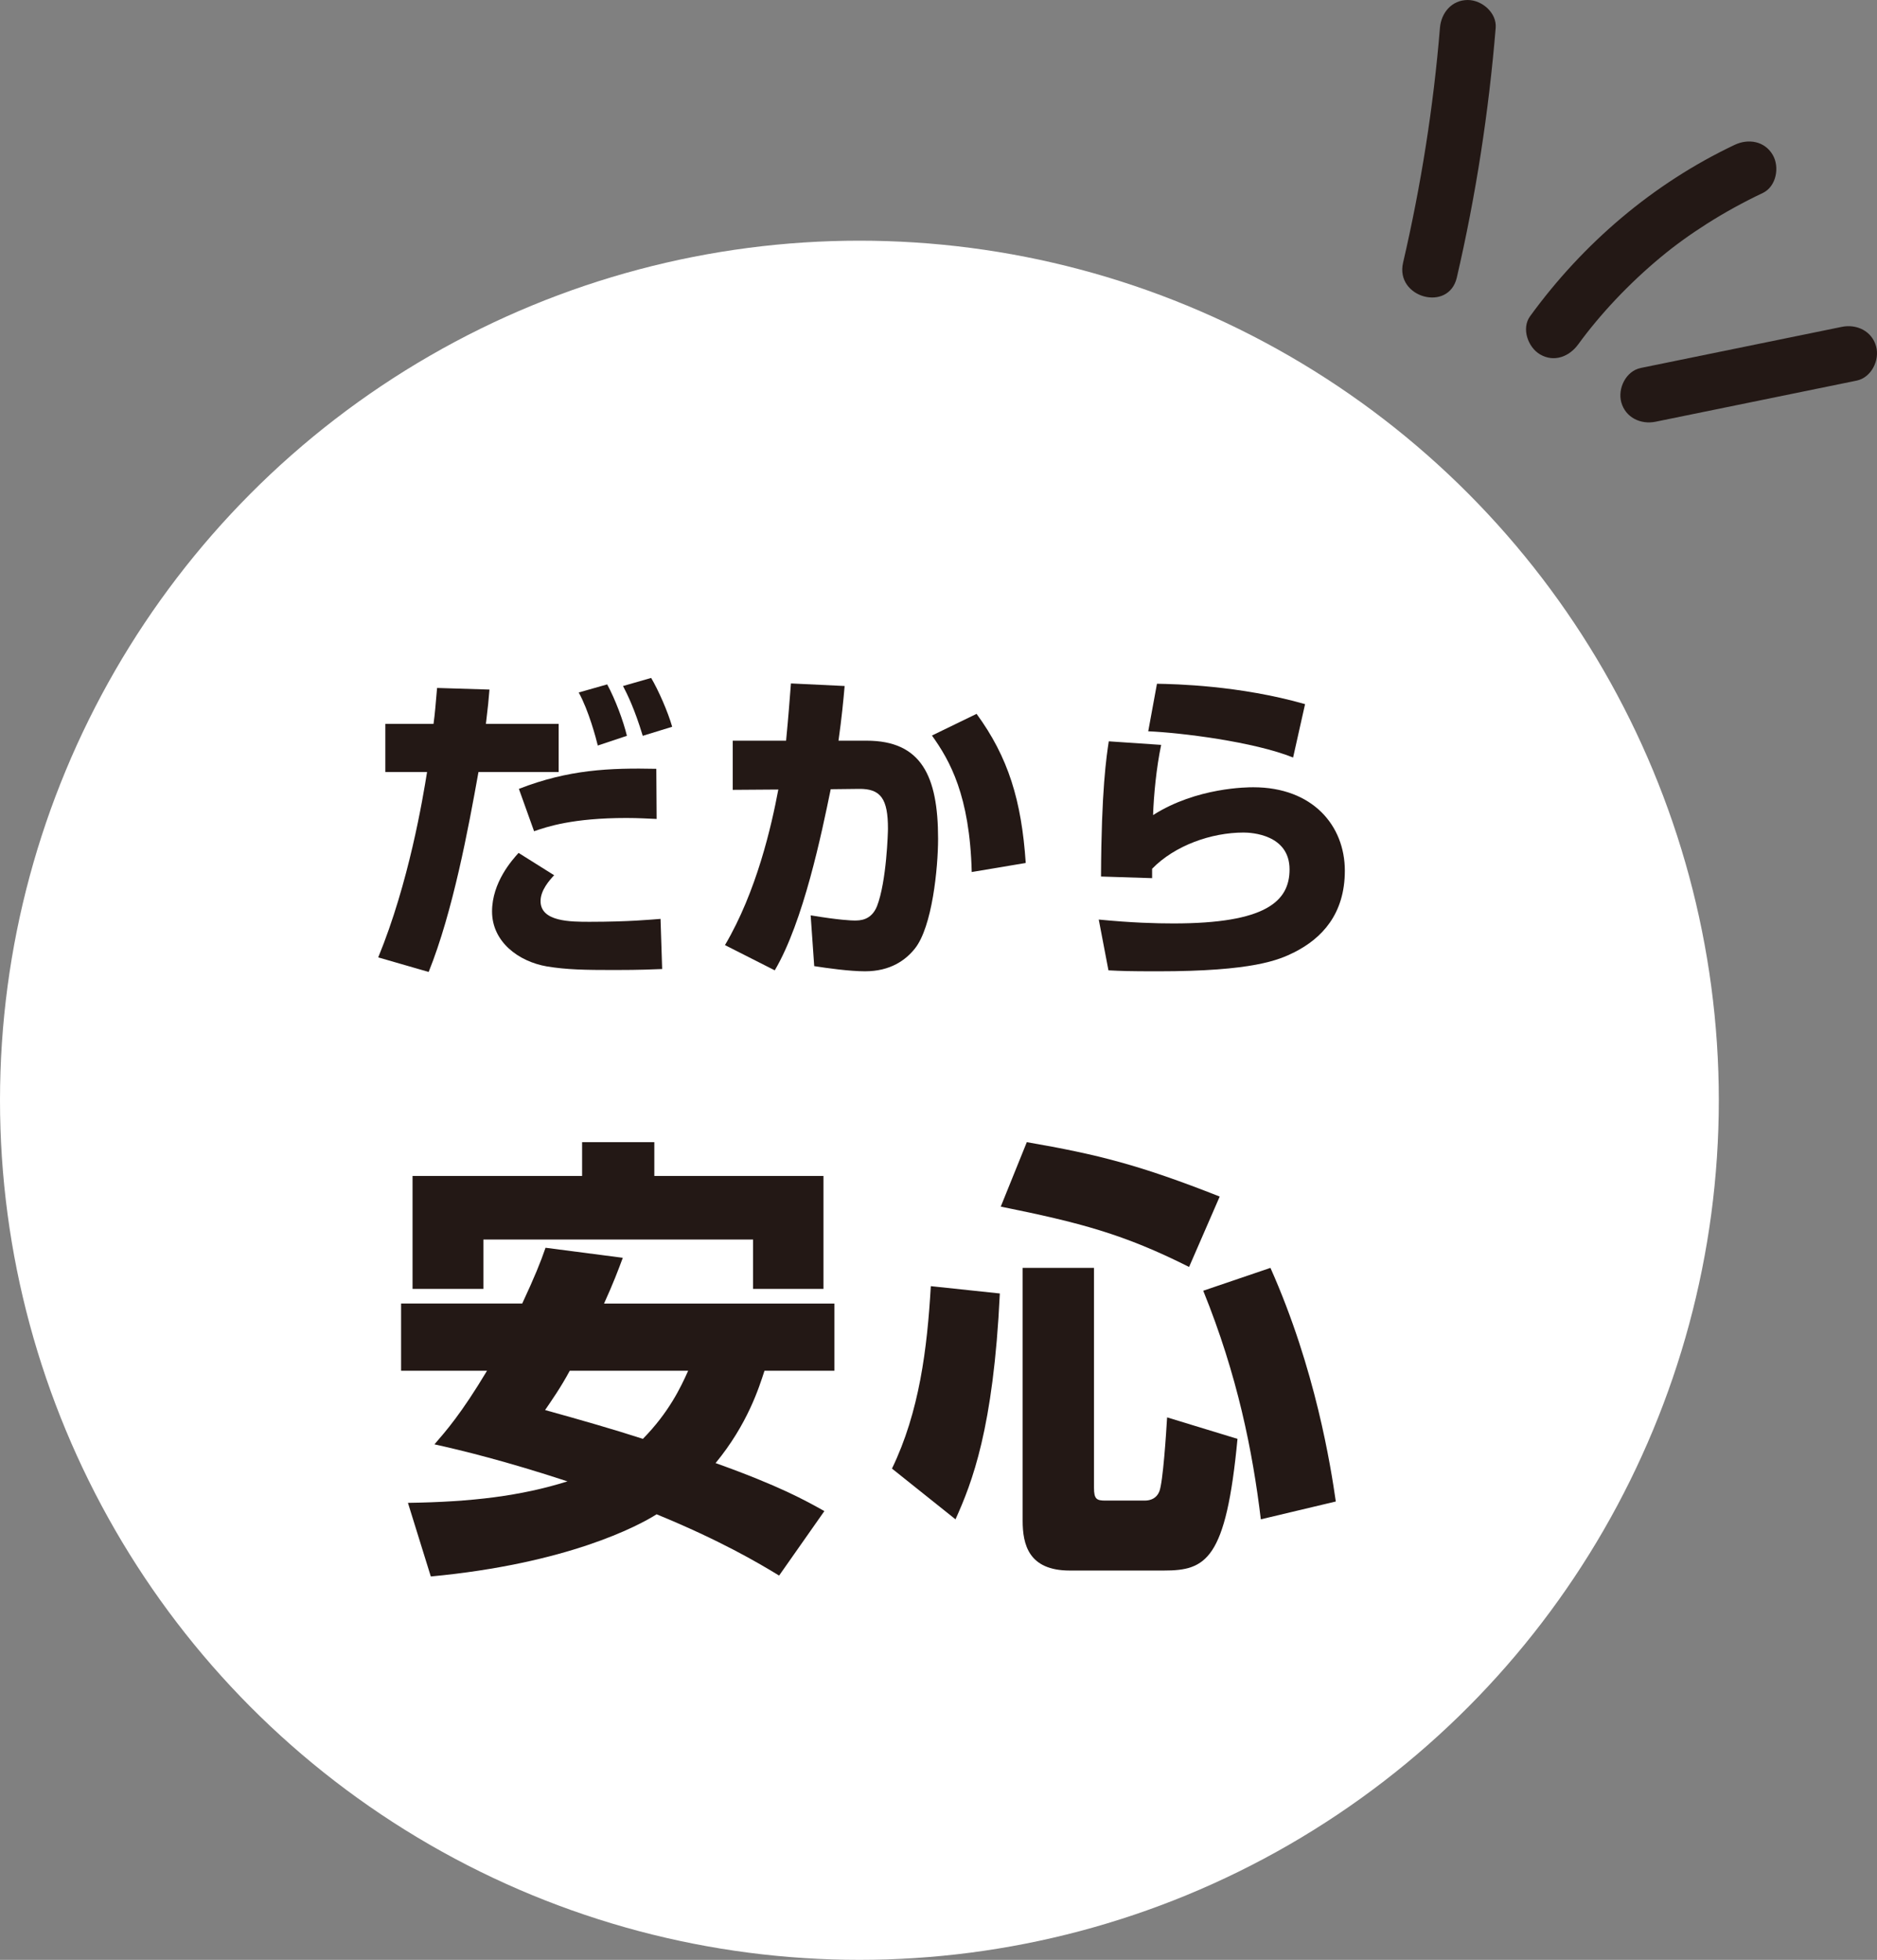
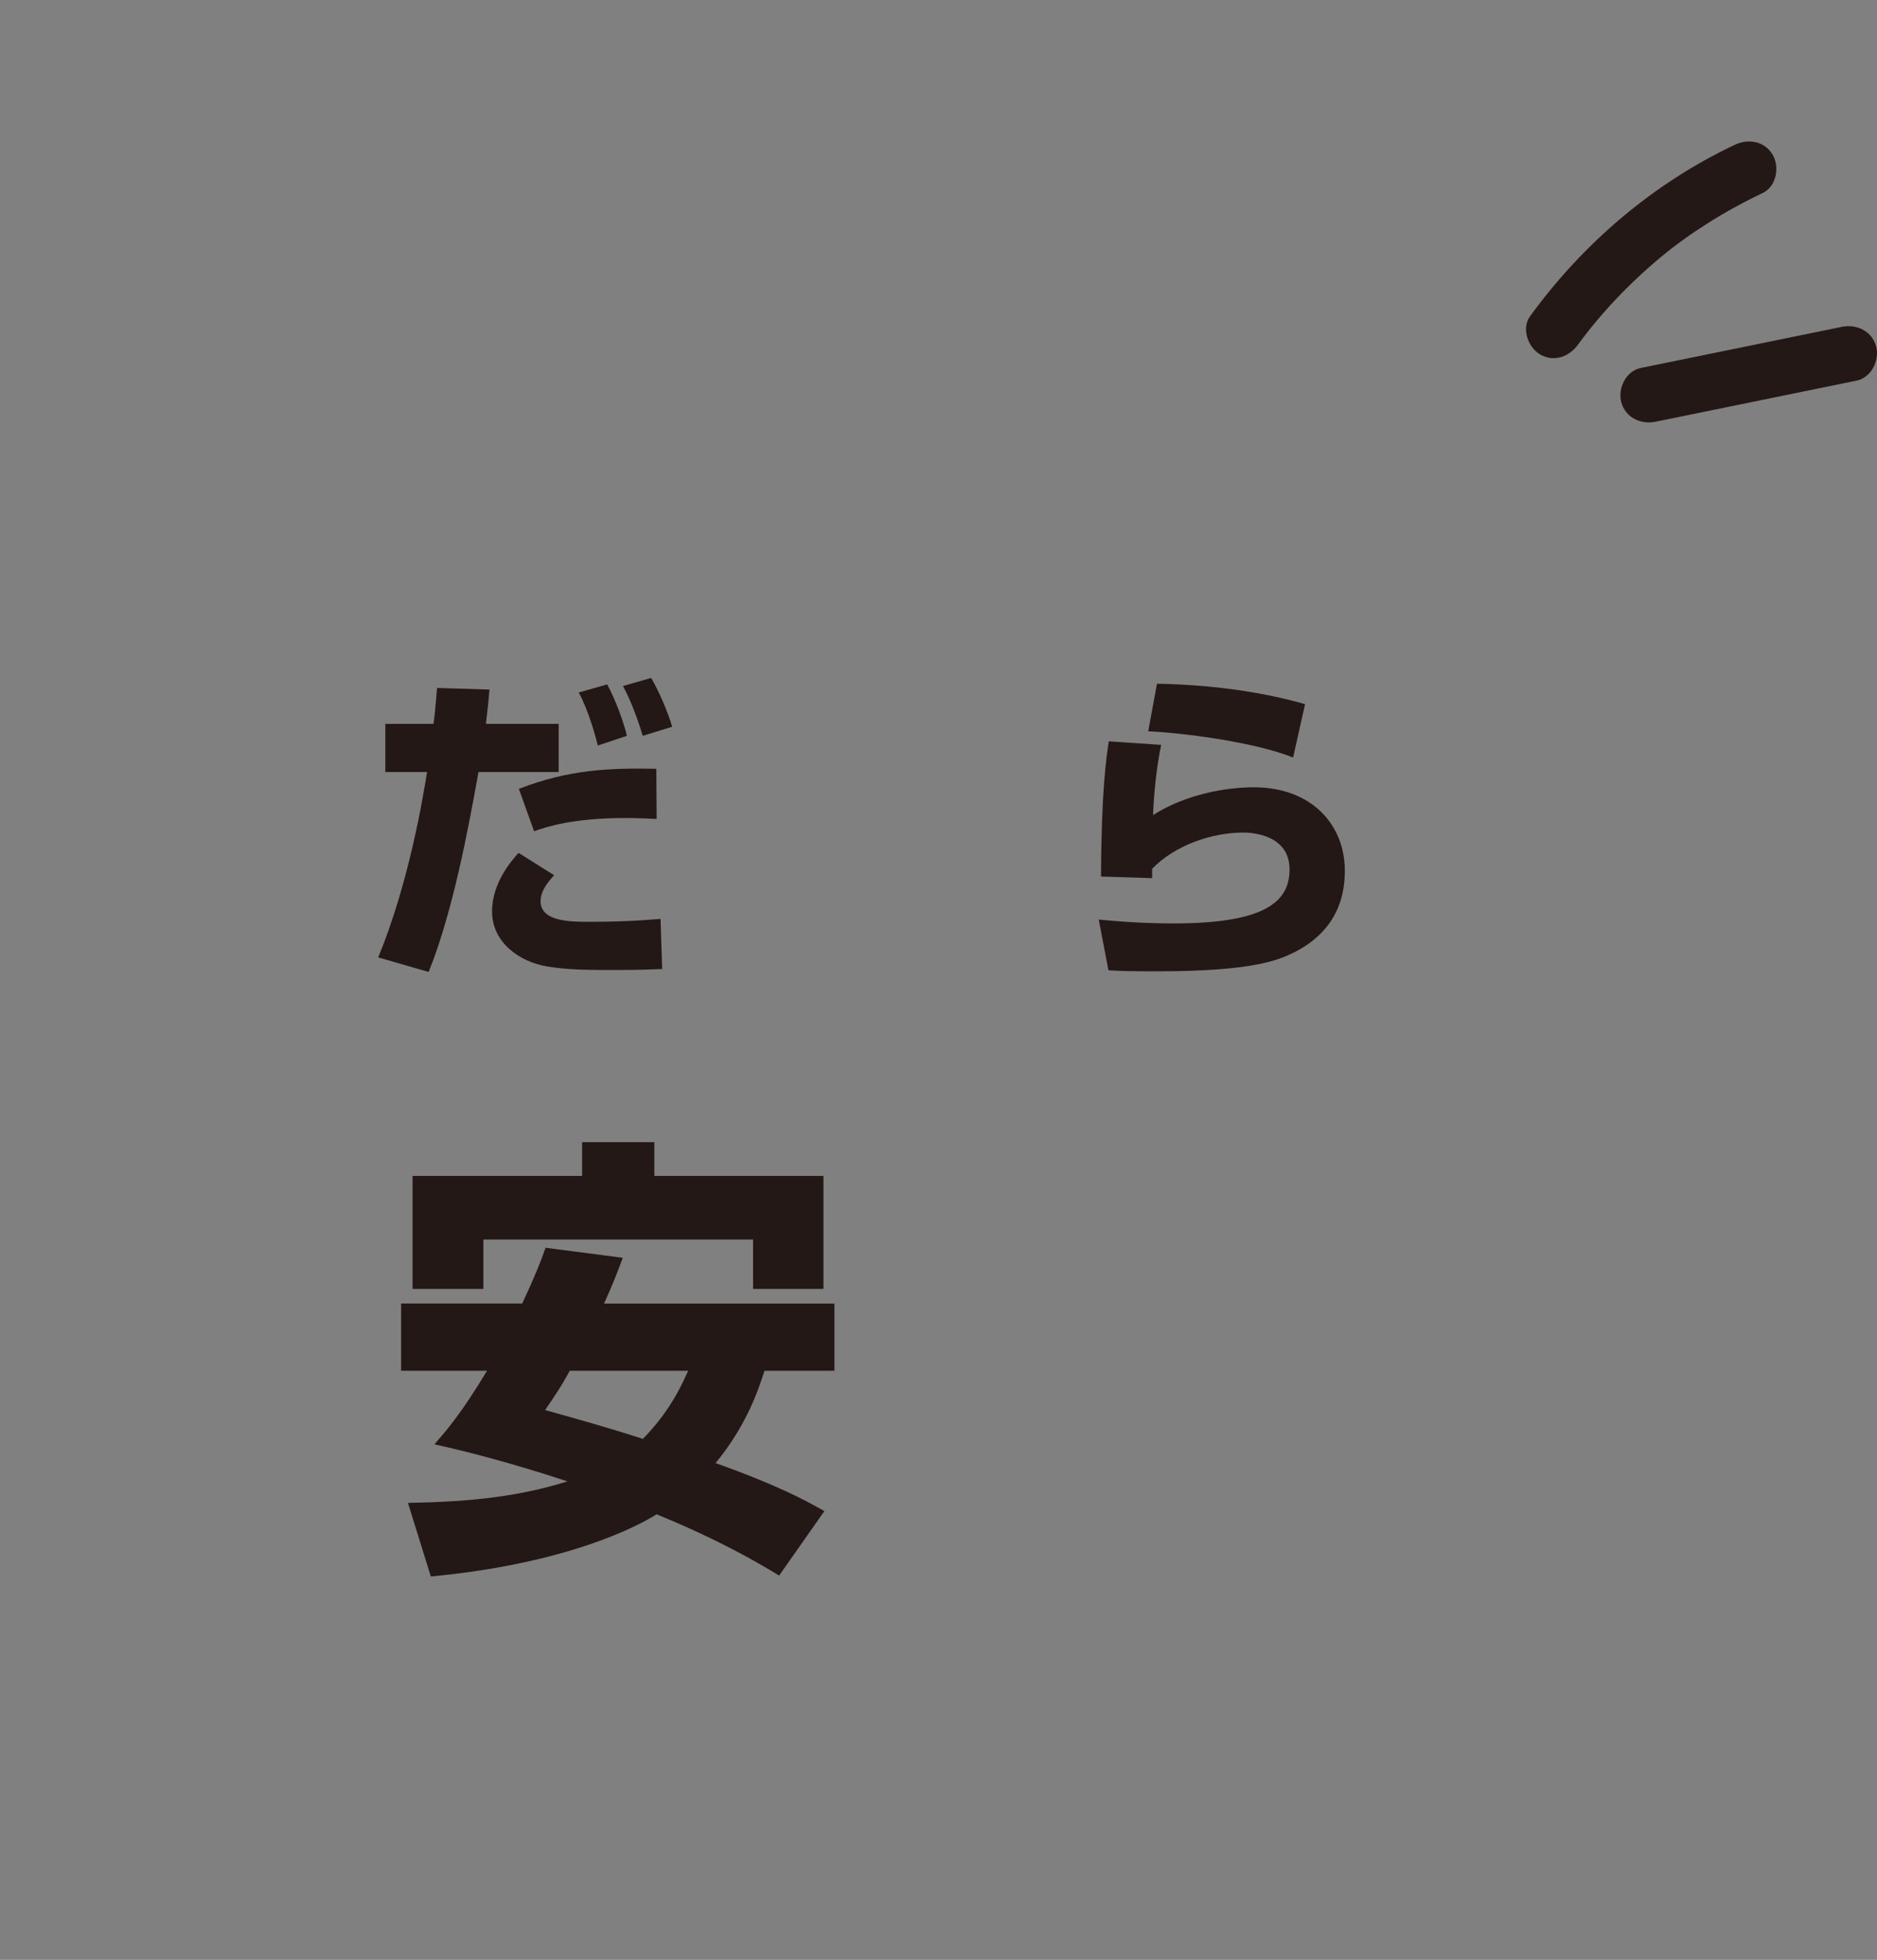
<svg xmlns="http://www.w3.org/2000/svg" id="_レイヤー_2" width="59.395mm" height="62.004mm" viewBox="0 0 168.363 175.758">
  <rect x="0" y="0" width="168.363" height="175.758" fill="#808080" stroke="none" />
  <defs>
    <style>.cls-1{fill:#231815;}.cls-1,.cls-2{stroke-width:0px;}.cls-2{fill:#fff;}</style>
  </defs>
  <g id="_レイヤー_1-2">
-     <circle class="cls-2" cx="77.087" cy="98.671" r="77.087" />
    <path class="cls-1" d="m43.904,61.841c-.087,1.103-.116,1.334-.319,3.074h6.526v4.322h-7.193c-.899,5.019-2.292,12.531-4.468,17.927l-4.524-1.306c2.756-6.7,4.003-14.271,4.38-16.621h-3.742v-4.322h4.322c.146-1.044.174-1.624.319-3.22l4.699.145Zm5.801,16.65c-.406.435-1.218,1.334-1.218,2.32,0,1.856,2.697,1.856,4.409,1.856,3.51,0,5.54-.203,6.353-.262l.145,4.496c-.812.029-1.886.088-4.293.088-2.64,0-4.264-.029-6.033-.319-2.553-.435-4.932-2.205-4.932-4.932,0-2.61,1.799-4.612,2.379-5.25l3.19,2.002Zm9.195-5.048c-.754-.029-1.566-.087-2.727-.087-4.786,0-7.106.783-8.267,1.189l-1.363-3.8c4.467-1.74,8.15-1.886,12.327-1.799l.029,4.496Zm-5.279-6.584c-.145-.609-.811-3.133-1.711-4.758l2.553-.725c.725,1.334,1.45,3.277,1.769,4.611l-2.61.871Zm4.032-.871c-.726-2.407-1.392-3.741-1.769-4.467l2.523-.725c.639,1.073,1.509,3.045,1.886,4.38l-2.64.811Z" />
-     <path class="cls-1" d="m75.762,61.522c-.116,1.335-.261,2.843-.551,4.902h2.523c4.902,0,6.41,3.162,6.41,8.789,0,2.61-.521,7.919-2.088,9.862-.812,1.016-2.176,2.03-4.467,2.03-1.392,0-3.452-.29-4.555-.464l-.319-4.554c2.611.435,3.713.464,3.916.464.493,0,1.509,0,2.031-1.276.87-2.233.986-6.7.986-6.962,0-2.668-.639-3.597-2.611-3.567l-2.523.029c-.812,3.944-2.437,11.863-5.019,16.243l-4.467-2.263c2.843-4.814,4.177-10.703,4.786-13.952l-4.09.029v-4.409h4.786c.232-2.407.29-3.307.436-5.134l4.814.231Zm11.4,16.68c-.175-6.875-1.973-10.008-3.568-12.241l4.003-1.943c2.843,3.887,4.032,7.773,4.409,13.372l-4.844.812Z" />
    <path class="cls-1" d="m104.154,66.801c-.435,2.06-.668,4.555-.726,6.295,3.916-2.495,8.499-2.495,8.992-2.495,5.309,0,8.209,3.423,8.209,7.484,0,3.887-2.06,6.062-4.525,7.31-1.392.696-3.713,1.711-12.24,1.711-2.669,0-3.278-.028-4.438-.087l-.87-4.554c2.959.29,5.134.348,6.7.348,8.268,0,10.414-1.973,10.414-4.844,0-3.133-3.423-3.307-4.119-3.307-2.9,0-6.179,1.16-8.209,3.248v.842l-4.583-.146c.029-7.773.493-10.79.696-12.125l4.699.319Zm11.835,1.132c-3.539-1.422-10.124-2.234-12.995-2.35l.783-4.265c1.624.029,7.396.146,13.285,1.828l-1.073,4.786Z" />
    <path class="cls-1" d="m55.863,112.799c-.41,1.107-.861,2.297-1.681,4.101h20.664v6.027h-6.273c-.492,1.517-1.517,4.797-4.387,8.281,5.74,2.051,8.077,3.362,9.758,4.306l-4.059,5.781c-1.887-1.148-5.289-3.157-10.988-5.494-1.681,1.065-8.036,4.428-20.254,5.576l-2.051-6.602c5.74-.082,10.128-.615,14.31-1.927-5.494-1.805-9.512-2.788-11.932-3.321,1.025-1.19,2.379-2.706,4.716-6.601h-7.708v-6.027h10.864c1.107-2.378,1.641-3.69,2.092-5.002l6.929.901Zm-18.86-7.339h15.211v-3.034h6.478v3.034h15.17v10.127h-6.313v-4.428h-24.19v4.428h-6.355v-10.127Zm14.104,17.467c-.82,1.517-1.6,2.624-2.214,3.525,3.402.943,6.108,1.723,8.773,2.583,2.337-2.378,3.403-4.633,4.06-6.108h-10.619Z" />
-     <path class="cls-1" d="m89.683,115.998c-.574,12.137-2.501,16.975-3.976,20.254l-5.699-4.551c2.46-5.084,3.157-10.742,3.485-16.359l6.19.656Zm2.419-13.571c6.397,1.107,10.127,2.051,17.303,4.879l-2.747,6.314c-5.863-2.952-9.8-3.977-16.892-5.412l2.337-5.781Zm-.369,11.275h6.396v19.722c0,1.024.246,1.147,1.025,1.147h3.525c.533,0,1.066-.205,1.312-.82.328-.819.614-5.248.696-6.642l6.314,1.927c-1.025,10.865-2.829,11.809-6.601,11.809h-8.446c-3.691,0-4.224-2.337-4.224-4.47v-22.673Zm22.223,0c4.059,9.102,5.412,17.835,5.863,20.951l-6.725,1.599c-.737-6.108-2.091-12.915-5.166-20.5l6.027-2.05Z" />
    <path class="cls-1" d="m141.56,30.886c.965-1.327,2.107-2.699,3.349-4.015,1.277-1.354,2.638-2.63,4.07-3.819,1.281-1.062,2.601-2.014,4.12-2.981,1.612-1.026,3.288-1.943,5.014-2.762,1.22-.578,1.537-2.327.897-3.42-.73-1.249-2.196-1.477-3.42-.897-7.325,3.473-13.589,8.827-18.347,15.37-.795,1.093-.186,2.787.897,3.42,1.264.739,2.624.198,3.42-.897h0Z" />
    <path class="cls-1" d="m148.5,37.82c6.012-1.229,12.024-2.458,18.036-3.687,1.323-.271,2.087-1.836,1.746-3.075-.378-1.376-1.748-2.017-3.075-1.746-6.012,1.229-12.024,2.458-18.036,3.687-1.323.271-2.087,1.836-1.746,3.075.378,1.376,1.748,2.017,3.075,1.746h0Z" />
-     <path class="cls-1" d="m130.674,24.89c1.709-7.366,2.865-14.854,3.486-22.39.111-1.347-1.228-2.5-2.5-2.5-1.445,0-2.389,1.149-2.5,2.5-.584,7.097-1.697,14.125-3.307,21.061-.727,3.131,4.093,4.467,4.821,1.329h0Z" />
  </g>
</svg>